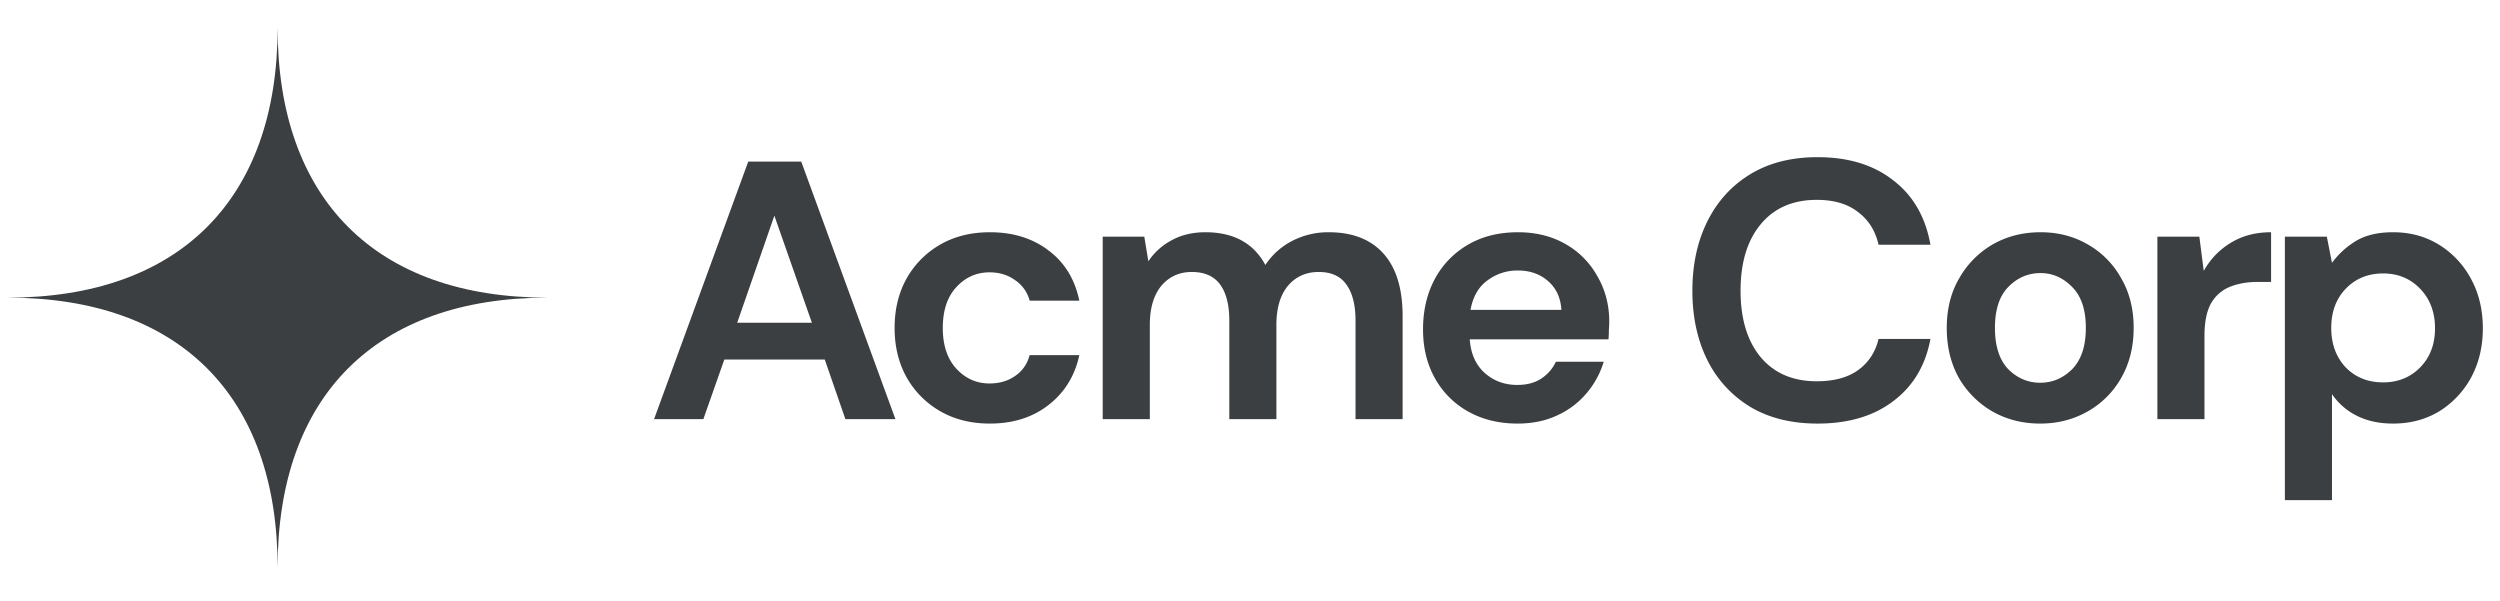
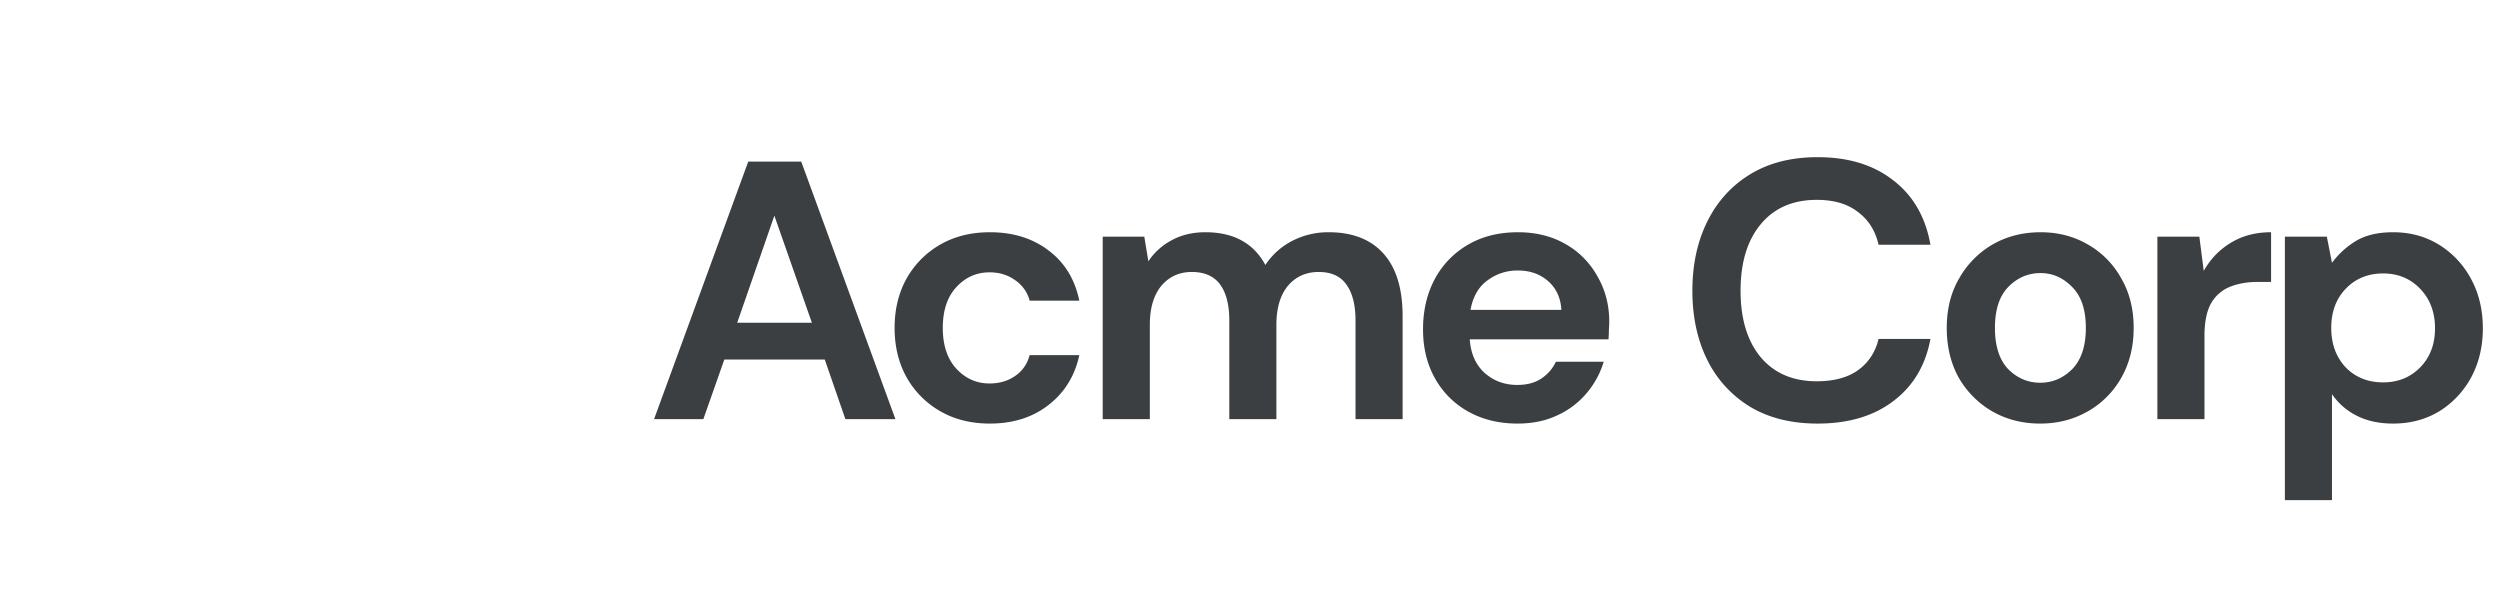
<svg xmlns="http://www.w3.org/2000/svg" width="154" height="37" fill="none">
-   <path fill="#3B3F41" fill-rule="evenodd" d="M.479 18.335c10.565 0 16.622-6.057 16.622-16.622 0 10.565 6.057 16.622 16.622 16.622-10.565 0-16.622 6.057-16.622 16.622 0-10.565-6.057-16.622-16.622-16.622Z" clip-rule="evenodd" />
  <path fill="#3B3F41" d="m40.29 25.82 5.802-15.866h3.264l5.802 15.866h-3.082l-1.27-3.672h-6.188l-1.292 3.672H40.29Zm5.122-5.938h4.601l-2.312-6.596-2.29 6.596Zm15.566 6.21c-1.149 0-2.161-.249-3.038-.748a5.527 5.527 0 0 1-2.085-2.085c-.499-.892-.748-1.912-.748-3.06 0-1.149.25-2.169.748-3.06a5.526 5.526 0 0 1 2.085-2.085c.877-.499 1.89-.748 3.038-.748 1.435 0 2.644.377 3.626 1.133.983.74 1.61 1.768 1.882 3.083h-3.06a2.17 2.17 0 0 0-.907-1.27c-.438-.317-.96-.476-1.564-.476-.8 0-1.48.302-2.04.907-.56.604-.839 1.443-.839 2.516s.28 1.911.839 2.516c.56.604 1.24.907 2.04.907.605 0 1.126-.151 1.564-.454.453-.302.756-.733.907-1.292h3.06c-.272 1.27-.9 2.29-1.882 3.06-.982.771-2.19 1.156-3.626 1.156Zm6.949-.272V14.578h2.562l.25 1.518a3.921 3.921 0 0 1 1.427-1.292c.605-.332 1.3-.498 2.085-.498 1.738 0 2.97.672 3.695 2.017a4.39 4.39 0 0 1 1.632-1.473 4.827 4.827 0 0 1 2.267-.544c1.466 0 2.591.438 3.377 1.314.786.877 1.179 2.161 1.179 3.854v6.346H83.5v-6.074c0-.967-.19-1.708-.567-2.222-.363-.514-.93-.77-1.7-.77-.786 0-1.42.287-1.904.861-.469.574-.703 1.375-.703 2.403v5.802h-2.901v-6.074c0-.967-.189-1.708-.567-2.222-.378-.514-.96-.77-1.745-.77-.77 0-1.398.287-1.882.861-.468.574-.702 1.375-.702 2.403v5.802h-2.901Zm25.558.272c-1.134 0-2.138-.241-3.015-.725a5.25 5.25 0 0 1-2.063-2.04c-.498-.877-.748-1.889-.748-3.037 0-1.164.242-2.199.726-3.106a5.371 5.371 0 0 1 2.04-2.108c.876-.514 1.904-.77 3.082-.77 1.103 0 2.078.241 2.924.725a5.107 5.107 0 0 1 1.972 1.995c.484.83.726 1.76.726 2.788 0 .166-.008.34-.023.521 0 .181-.007.37-.023.567h-8.545c.06.876.363 1.564.907 2.062.559.499 1.231.748 2.017.748.59 0 1.08-.128 1.473-.385.408-.272.71-.62.907-1.043h2.947a5.365 5.365 0 0 1-1.066 1.95 5.12 5.12 0 0 1-1.813 1.36c-.71.332-1.519.498-2.425.498Zm.022-9.429a3.05 3.05 0 0 0-1.881.612c-.544.393-.892.997-1.043 1.813h5.599c-.045-.74-.317-1.33-.816-1.768-.499-.438-1.118-.657-1.859-.657Zm18.45 9.429c-1.602 0-2.977-.34-4.126-1.02a6.979 6.979 0 0 1-2.652-2.878c-.619-1.24-.929-2.668-.929-4.284 0-1.617.31-3.045.929-4.284.62-1.24 1.504-2.207 2.652-2.902 1.149-.695 2.524-1.042 4.126-1.042 1.904 0 3.46.476 4.669 1.428 1.224.937 1.987 2.259 2.289 3.966h-3.196c-.196-.861-.619-1.534-1.269-2.017-.635-.499-1.481-.748-2.539-.748-1.465 0-2.614.499-3.445 1.496s-1.247 2.365-1.247 4.103c0 1.737.416 3.105 1.247 4.102.831.982 1.98 1.474 3.445 1.474 1.058 0 1.904-.227 2.539-.68.65-.469 1.073-1.111 1.269-1.927h3.196c-.302 1.632-1.065 2.909-2.289 3.83-1.209.922-2.765 1.383-4.669 1.383Zm13.72 0c-1.088 0-2.07-.249-2.947-.748a5.621 5.621 0 0 1-2.062-2.062c-.499-.892-.748-1.92-.748-3.083 0-1.164.256-2.184.77-3.06a5.582 5.582 0 0 1 2.063-2.085c.876-.499 1.859-.748 2.947-.748 1.072 0 2.04.249 2.901.748a5.371 5.371 0 0 1 2.063 2.085c.513.876.77 1.896.77 3.06 0 1.163-.257 2.191-.77 3.083a5.415 5.415 0 0 1-2.063 2.062c-.877.499-1.851.748-2.924.748Zm0-2.516c.755 0 1.413-.28 1.972-.838.559-.575.839-1.42.839-2.539 0-1.118-.28-1.957-.839-2.516-.559-.574-1.209-.861-1.949-.861-.771 0-1.436.287-1.995.861-.544.56-.816 1.398-.816 2.516s.272 1.964.816 2.539c.559.559 1.216.838 1.972.838Zm7.218 2.244V14.578h2.584l.272 2.108c.408-.726.96-1.3 1.655-1.723.71-.438 1.541-.657 2.493-.657v3.06h-.816c-.635 0-1.201.098-1.7.294a2.344 2.344 0 0 0-1.179 1.02c-.272.484-.408 1.156-.408 2.018v5.122h-2.901Zm7.854 4.987v-16.23h2.584l.317 1.61a5.23 5.23 0 0 1 1.428-1.315c.604-.377 1.383-.566 2.335-.566 1.057 0 2.002.257 2.833.77a5.526 5.526 0 0 1 1.972 2.108c.483.892.725 1.904.725 3.038 0 1.133-.242 2.145-.725 3.037a5.571 5.571 0 0 1-1.972 2.085c-.831.499-1.776.748-2.833.748-.847 0-1.587-.158-2.222-.476a4.008 4.008 0 0 1-1.541-1.337v6.528h-2.901Zm6.052-7.253c.921 0 1.684-.31 2.289-.93.604-.62.907-1.42.907-2.402 0-.983-.303-1.791-.907-2.426-.605-.634-1.368-.952-2.289-.952-.937 0-1.708.318-2.312.952-.59.62-.884 1.42-.884 2.403 0 .982.294 1.79.884 2.425.604.62 1.375.93 2.312.93Z" />
</svg>